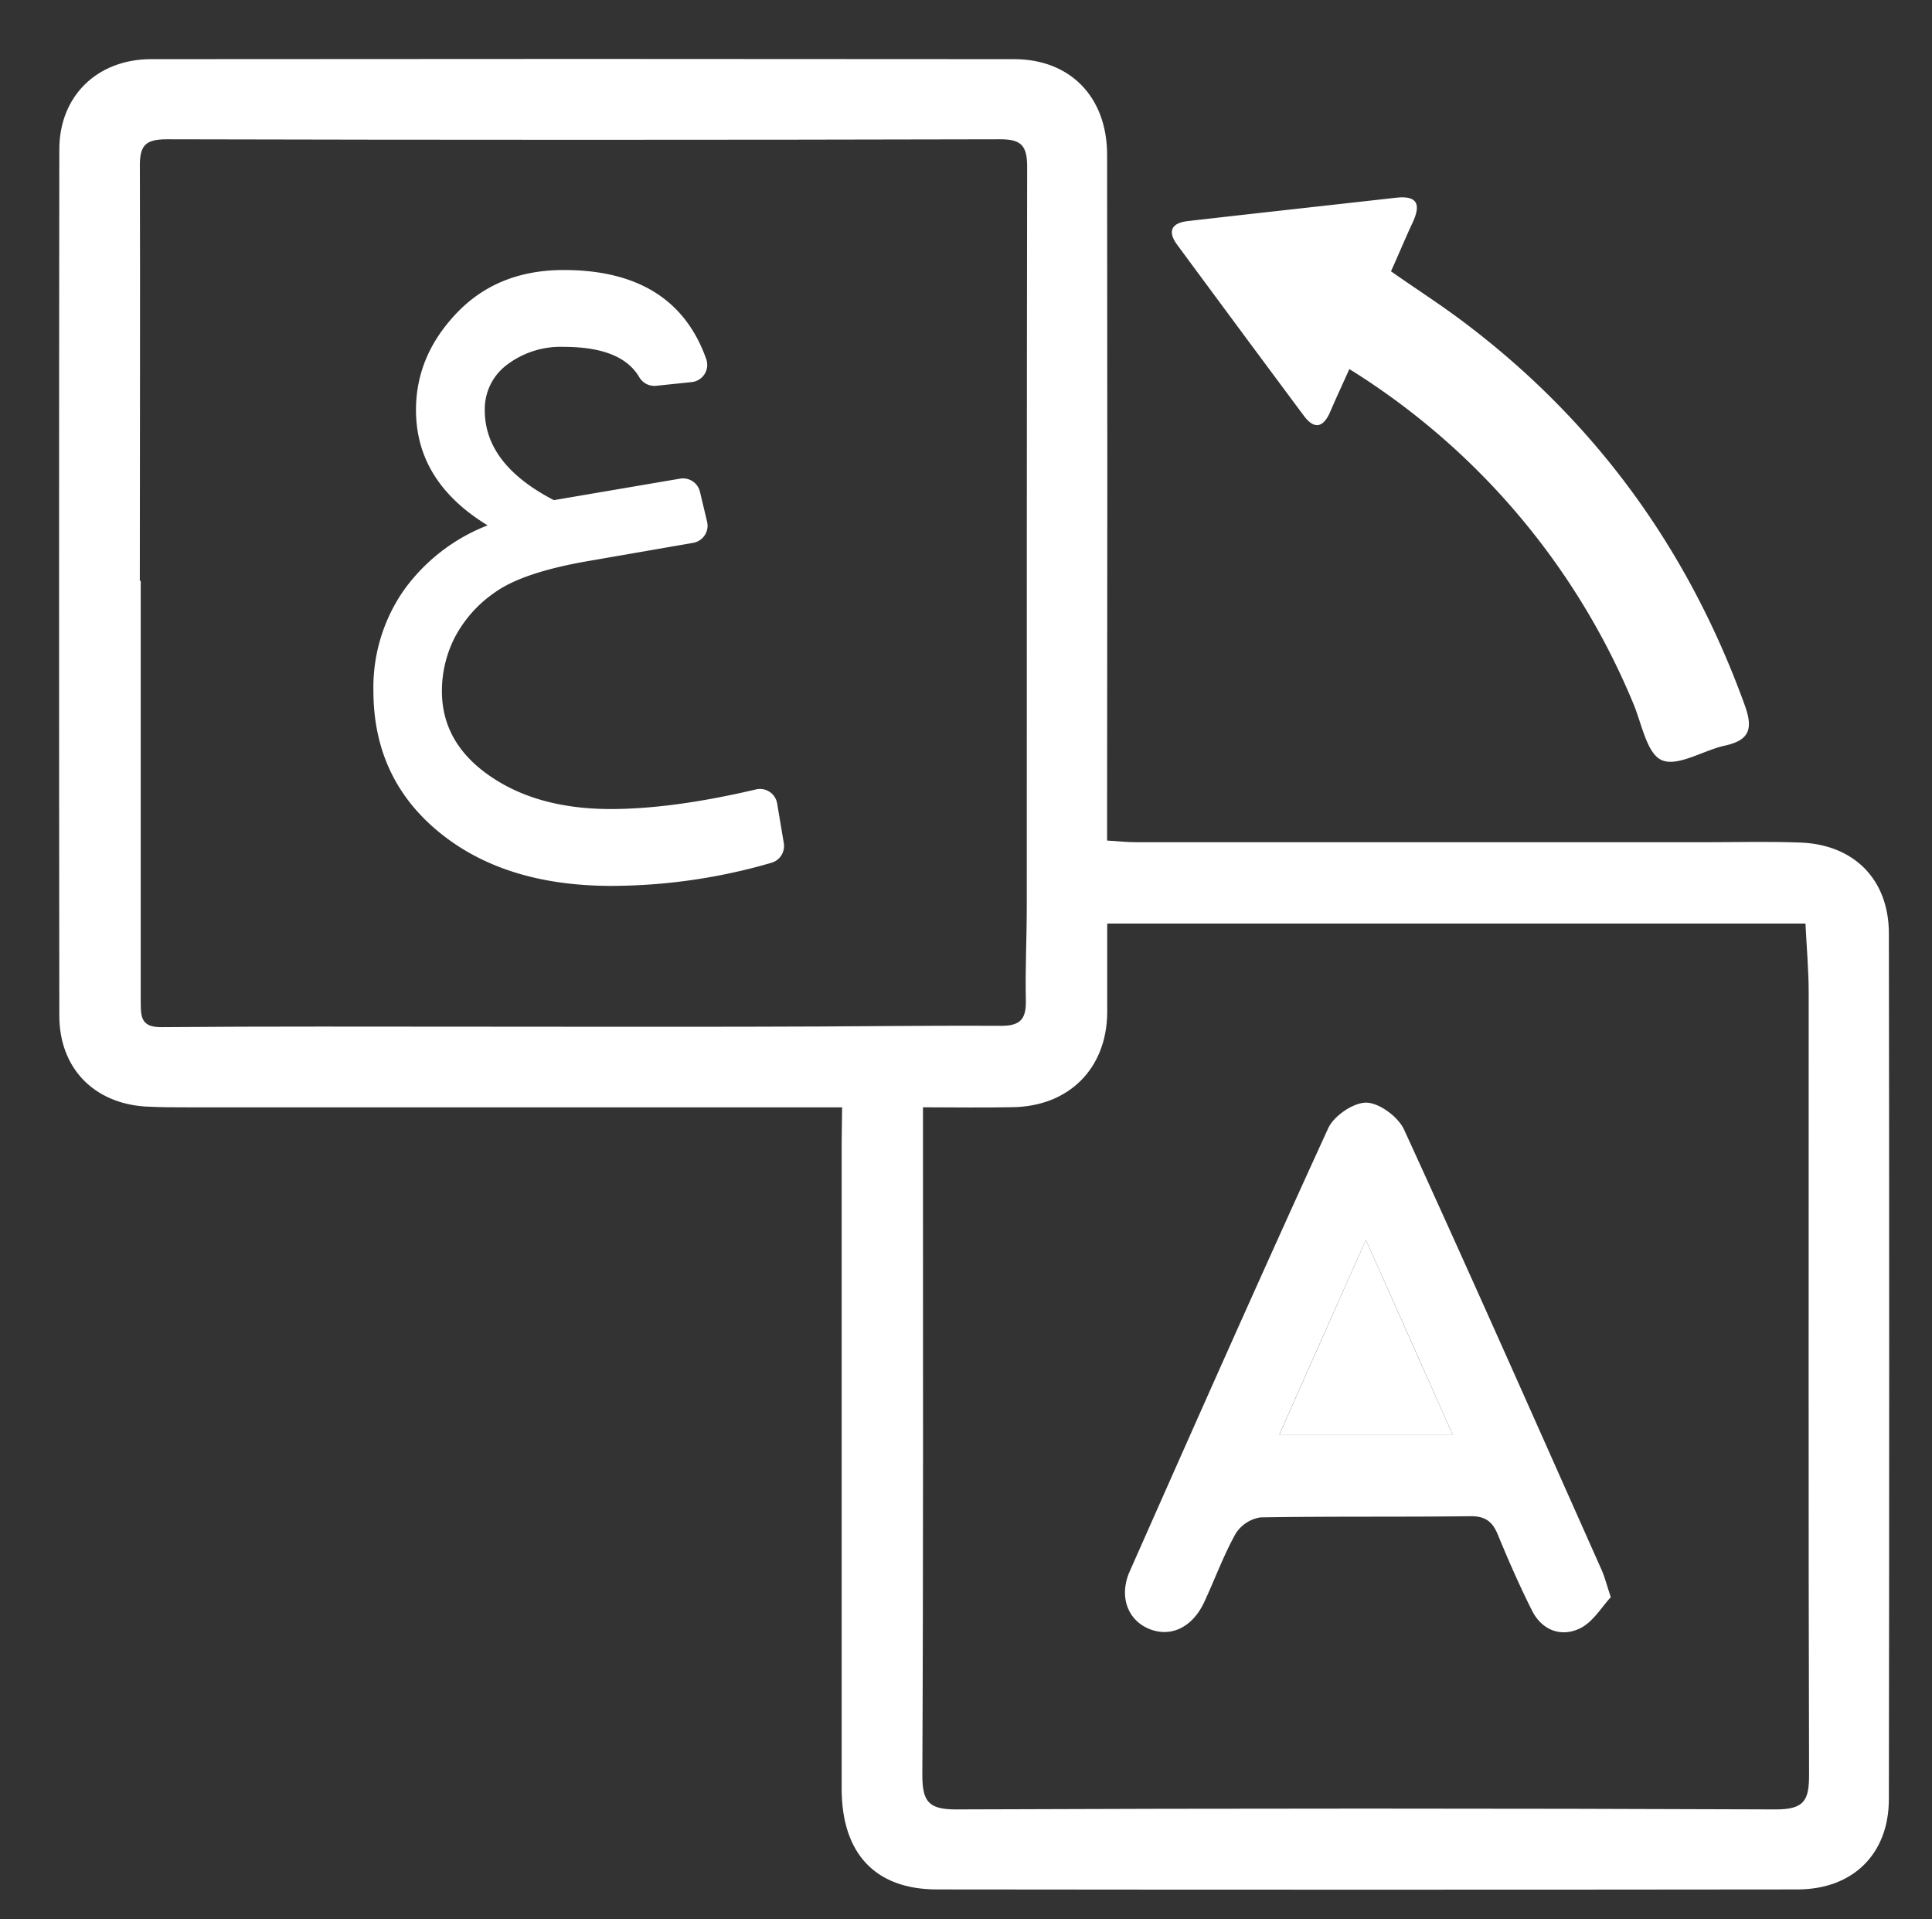
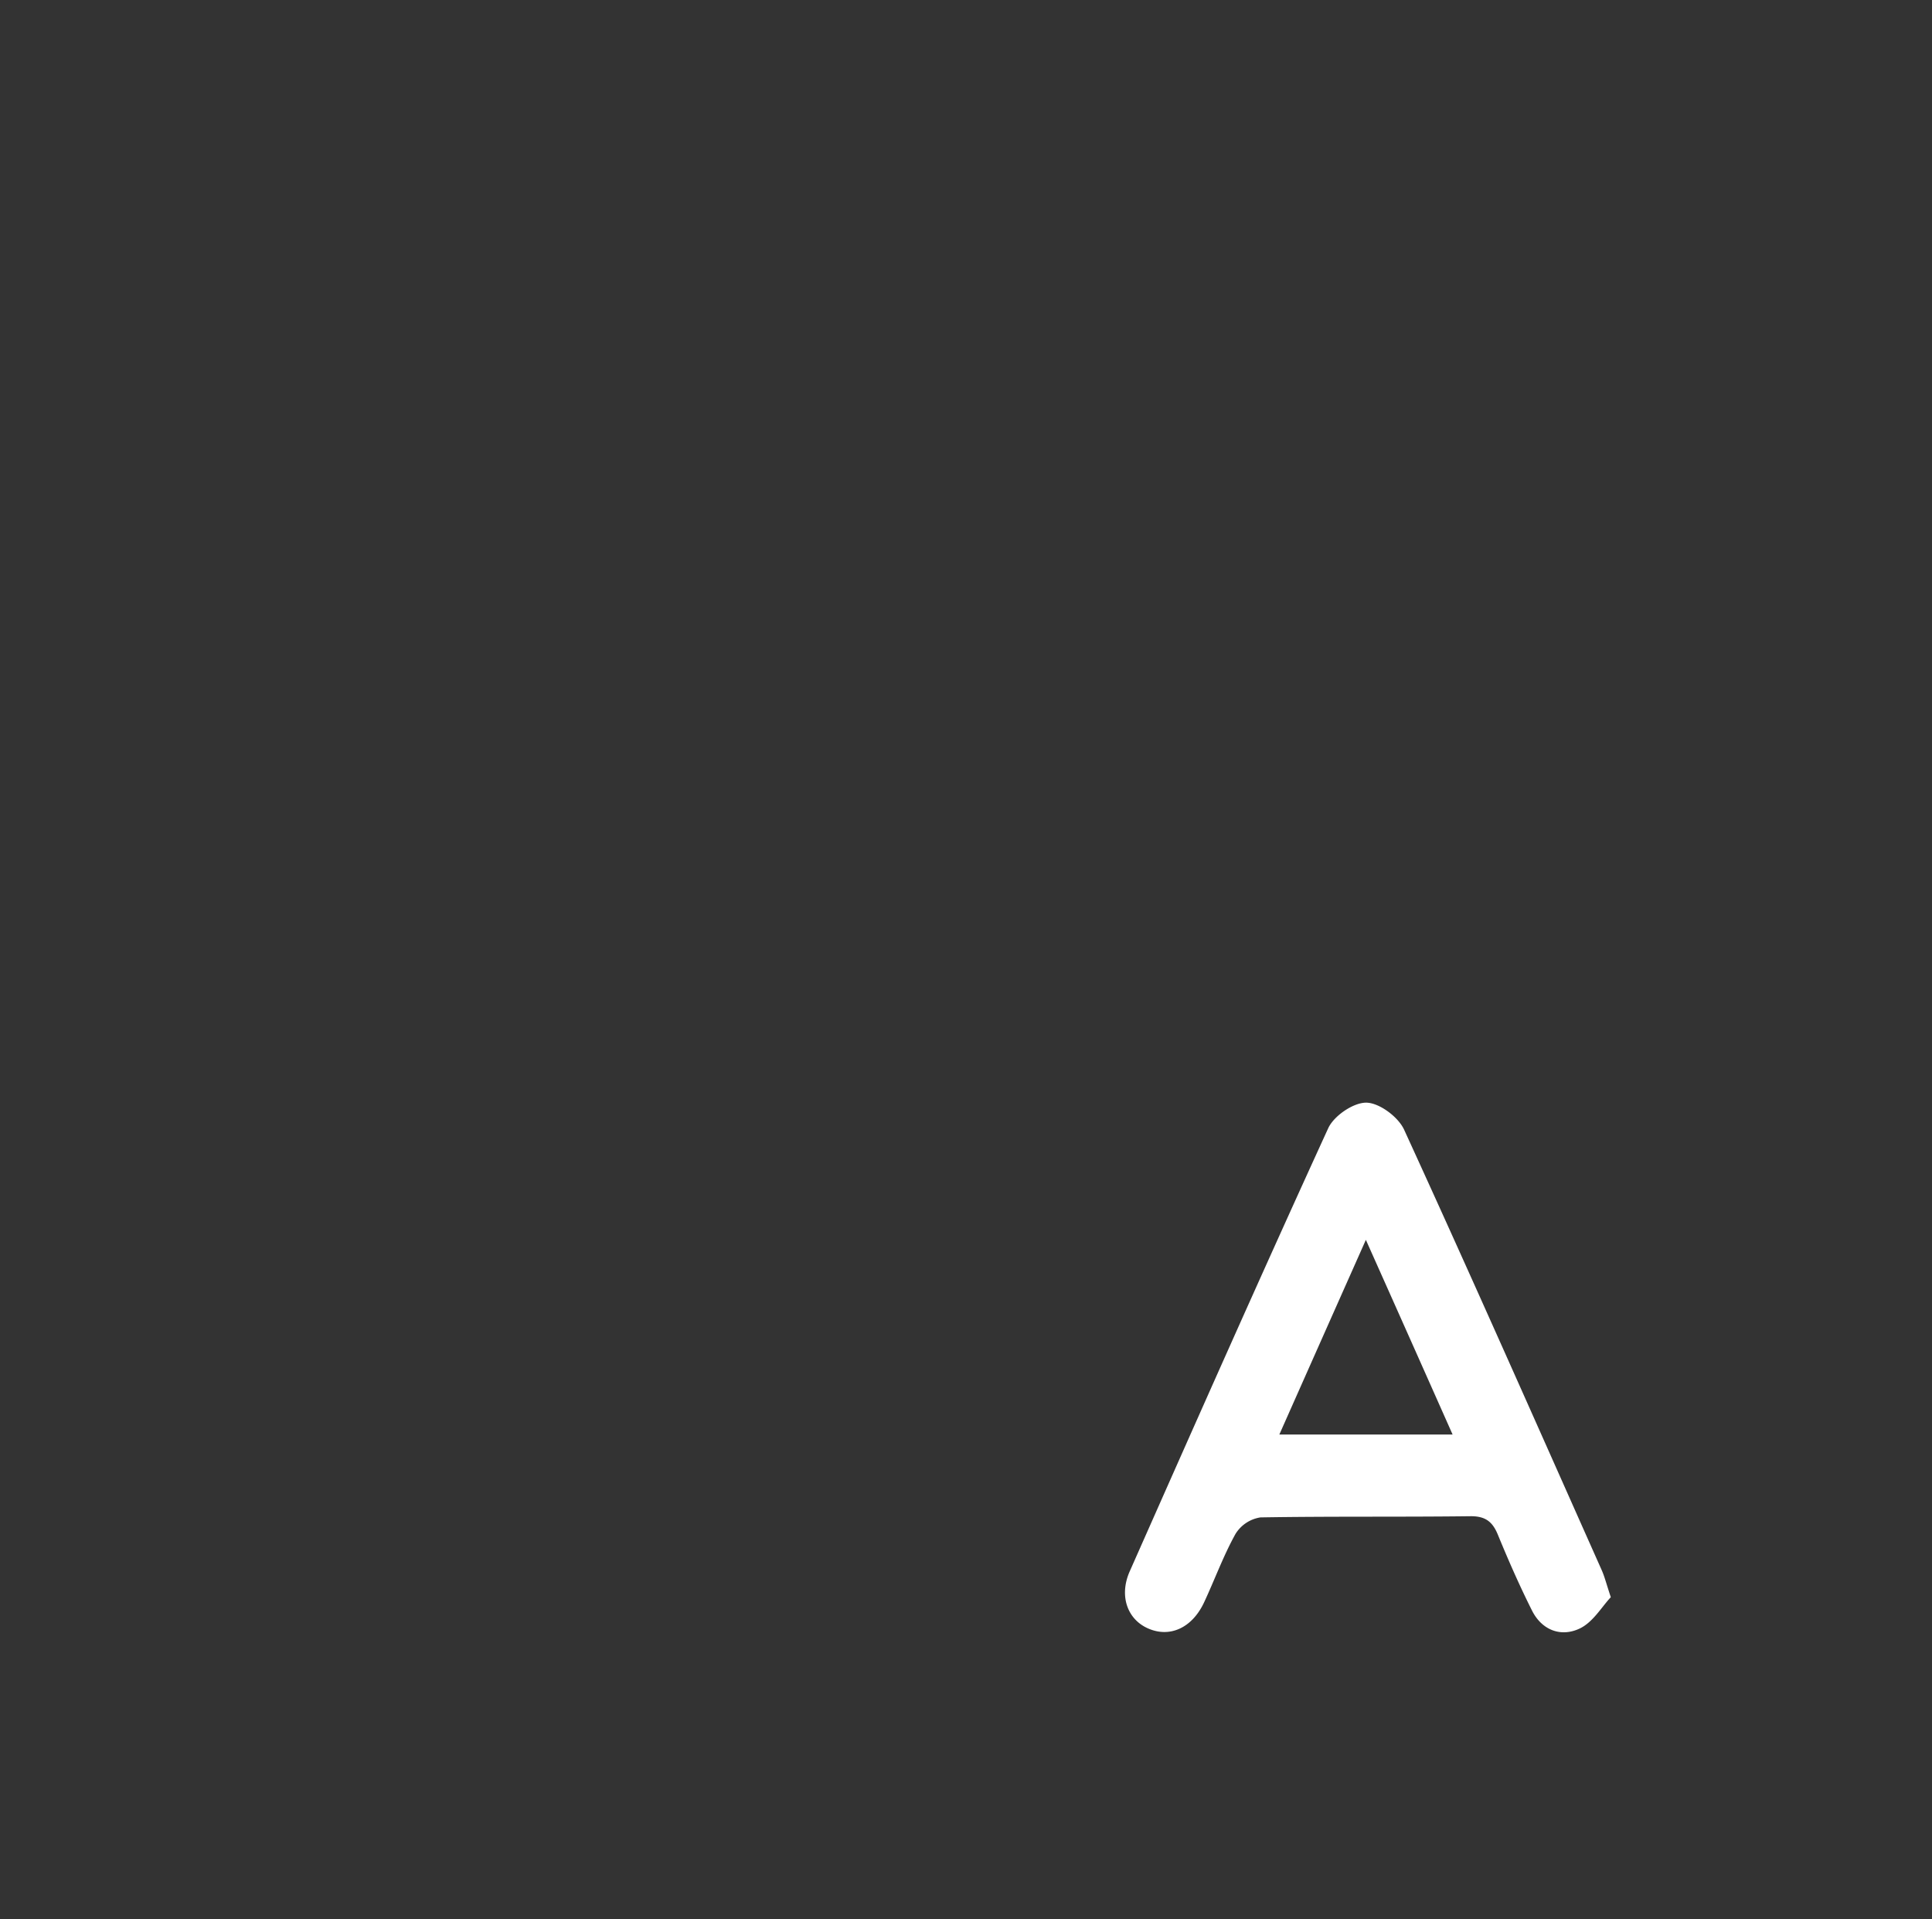
<svg xmlns="http://www.w3.org/2000/svg" id="Layer_1" data-name="Layer 1" viewBox="0 0 359.28 356.89">
  <rect x="0" y="0" width="359.28" height="356.89" fill="#333333" stroke="none" />
  <defs>
    <style>.cls-1{fill:#fff;}</style>
  </defs>
-   <path class="cls-1" d="M156.6,205.91H35.53c-2.84,0-5.67,0-8.5-.15-9.65-.63-16-7.21-16-16.91q-.09-80.48,0-161C11,17.89,18.05,11,28.12,11q80.23-.08,160.46,0c10.45,0,17.29,7.05,17.3,17.76q.08,60,0,120v7.54c2,.12,3.73.31,5.47.31q52.74,0,105.47,0c6,0,12-.16,17.94.06,10,.36,16.48,6.85,16.5,16.86q.12,80.49,0,161c0,10.23-6.7,16.8-17,16.81q-80,.09-160,0c-11.5,0-17.73-6.68-17.74-18.71q0-60,0-120ZM26,108h.17q0,39.23,0,78.44c0,2.91.23,4.59,3.92,4.56,19.62-.17,39.24-.09,58.86-.09,17.46,0,34.92.05,52.38,0,15,0,29.95-.24,44.93-.16,3.61,0,4.58-1.4,4.51-4.75-.13-5.82.17-11.65.17-17.48,0-45.82,0-91.65.07-137.47,0-3.88-1-5.16-5-5.15q-77.48.19-155,0c-4,0-5.06,1.18-5,5.11C26.09,56.68,26,82.34,26,108Zm145.64,97.9v6.2c0,39.31.07,78.62-.12,117.92,0,4.94,1.11,6.46,6.31,6.44q76.2-.31,152.4,0c5.38,0,6.2-1.75,6.19-6.53-.14-48.44-.05-96.88-.07-145.33,0-4.24-.39-8.48-.6-12.86H205.9c0,5.71,0,11.15,0,16.59-.1,10.4-7.17,17.43-17.65,17.55C182.94,206,177.64,205.9,171.65,205.9Z" />
-   <path class="cls-1" d="M250.93,68.63c-1.37,3.05-2.49,5.44-3.53,7.87-1.3,3.06-3,3.46-5,.72Q230.61,61.38,218.9,45.5c-1.86-2.53-1-4.06,2-4.39,12.9-1.48,25.8-2.89,38.7-4.34,4.16-.47,4.61,1.37,3.07,4.68-1.34,2.85-2.53,5.77-4,9,4.26,3,8.53,5.74,12.63,8.77,25.05,18.59,42.61,42.69,53.19,72,1.58,4.4.77,6.44-3.74,7.43-4,.88-8.79,4-11.74,2.69-2.78-1.21-3.71-6.83-5.3-10.58A133.17,133.17,0,0,0,250.93,68.63Z" />
  <path class="cls-1" d="M299.55,297c-1.67,1.76-3.31,4.65-5.78,5.82-3.45,1.64-7,.36-8.86-3.31-2.31-4.6-4.39-9.33-6.35-14.1-1-2.46-2.34-3.51-5.17-3.47-13,.16-26,0-39,.22a6.64,6.64,0,0,0-4.65,3.1c-2.25,4.06-3.85,8.47-5.82,12.69-2.24,4.79-6.41,6.66-10.48,4.83-3.82-1.71-5.36-6.07-3.35-10.6,12.19-27.51,24.37-55,36.91-82.39,1.06-2.31,4.7-4.79,7.1-4.75s5.89,2.62,7,5c12.47,27.2,24.57,54.57,36.75,81.91C298.38,293.13,298.7,294.43,299.55,297ZM254,230.55c-5.69,12.79-10.82,24.33-16.09,36.2h32.22C264.83,254.82,259.72,243.35,254,230.55Z" />
-   <path class="cls-1" d="M254,230.55c5.71,12.8,10.82,24.27,16.13,36.2H237.92C243.19,254.88,248.32,243.34,254,230.55Z" />
-   <path class="cls-1" d="M145.76,156.79a3.24,3.24,0,0,1-2.29,3.64,107.06,107.06,0,0,1-29.77,4.3q-19.86,0-32.06-10t-12.2-26.3A31.65,31.65,0,0,1,75,109.89a34.53,34.53,0,0,1,15.68-12.2Q77.35,89.56,77.36,76.22q0-10.11,7.62-18.06t19.85-7.95q20.65,0,26.51,16.58a3.22,3.22,0,0,1-2.72,4.26l-6.62.69a3.25,3.25,0,0,1-3.13-1.62q-3.3-5.62-14-5.62a16.5,16.5,0,0,0-10.55,3.3,10.27,10.27,0,0,0-4.17,8.42Q90.11,86.33,103,93l23.48-4a3.24,3.24,0,0,1,3.68,2.42L131.49,97a3.23,3.23,0,0,1-2.58,3.94l-19.83,3.44Q97.14,106.48,92,110.18a23.24,23.24,0,0,0-7.47,8.43,21.93,21.93,0,0,0-2.35,9.92q0,9.6,8.9,15.75t22.46,6.16q11.52,0,27.06-3.65a3.23,3.23,0,0,1,3.92,2.61Z" />
</svg>